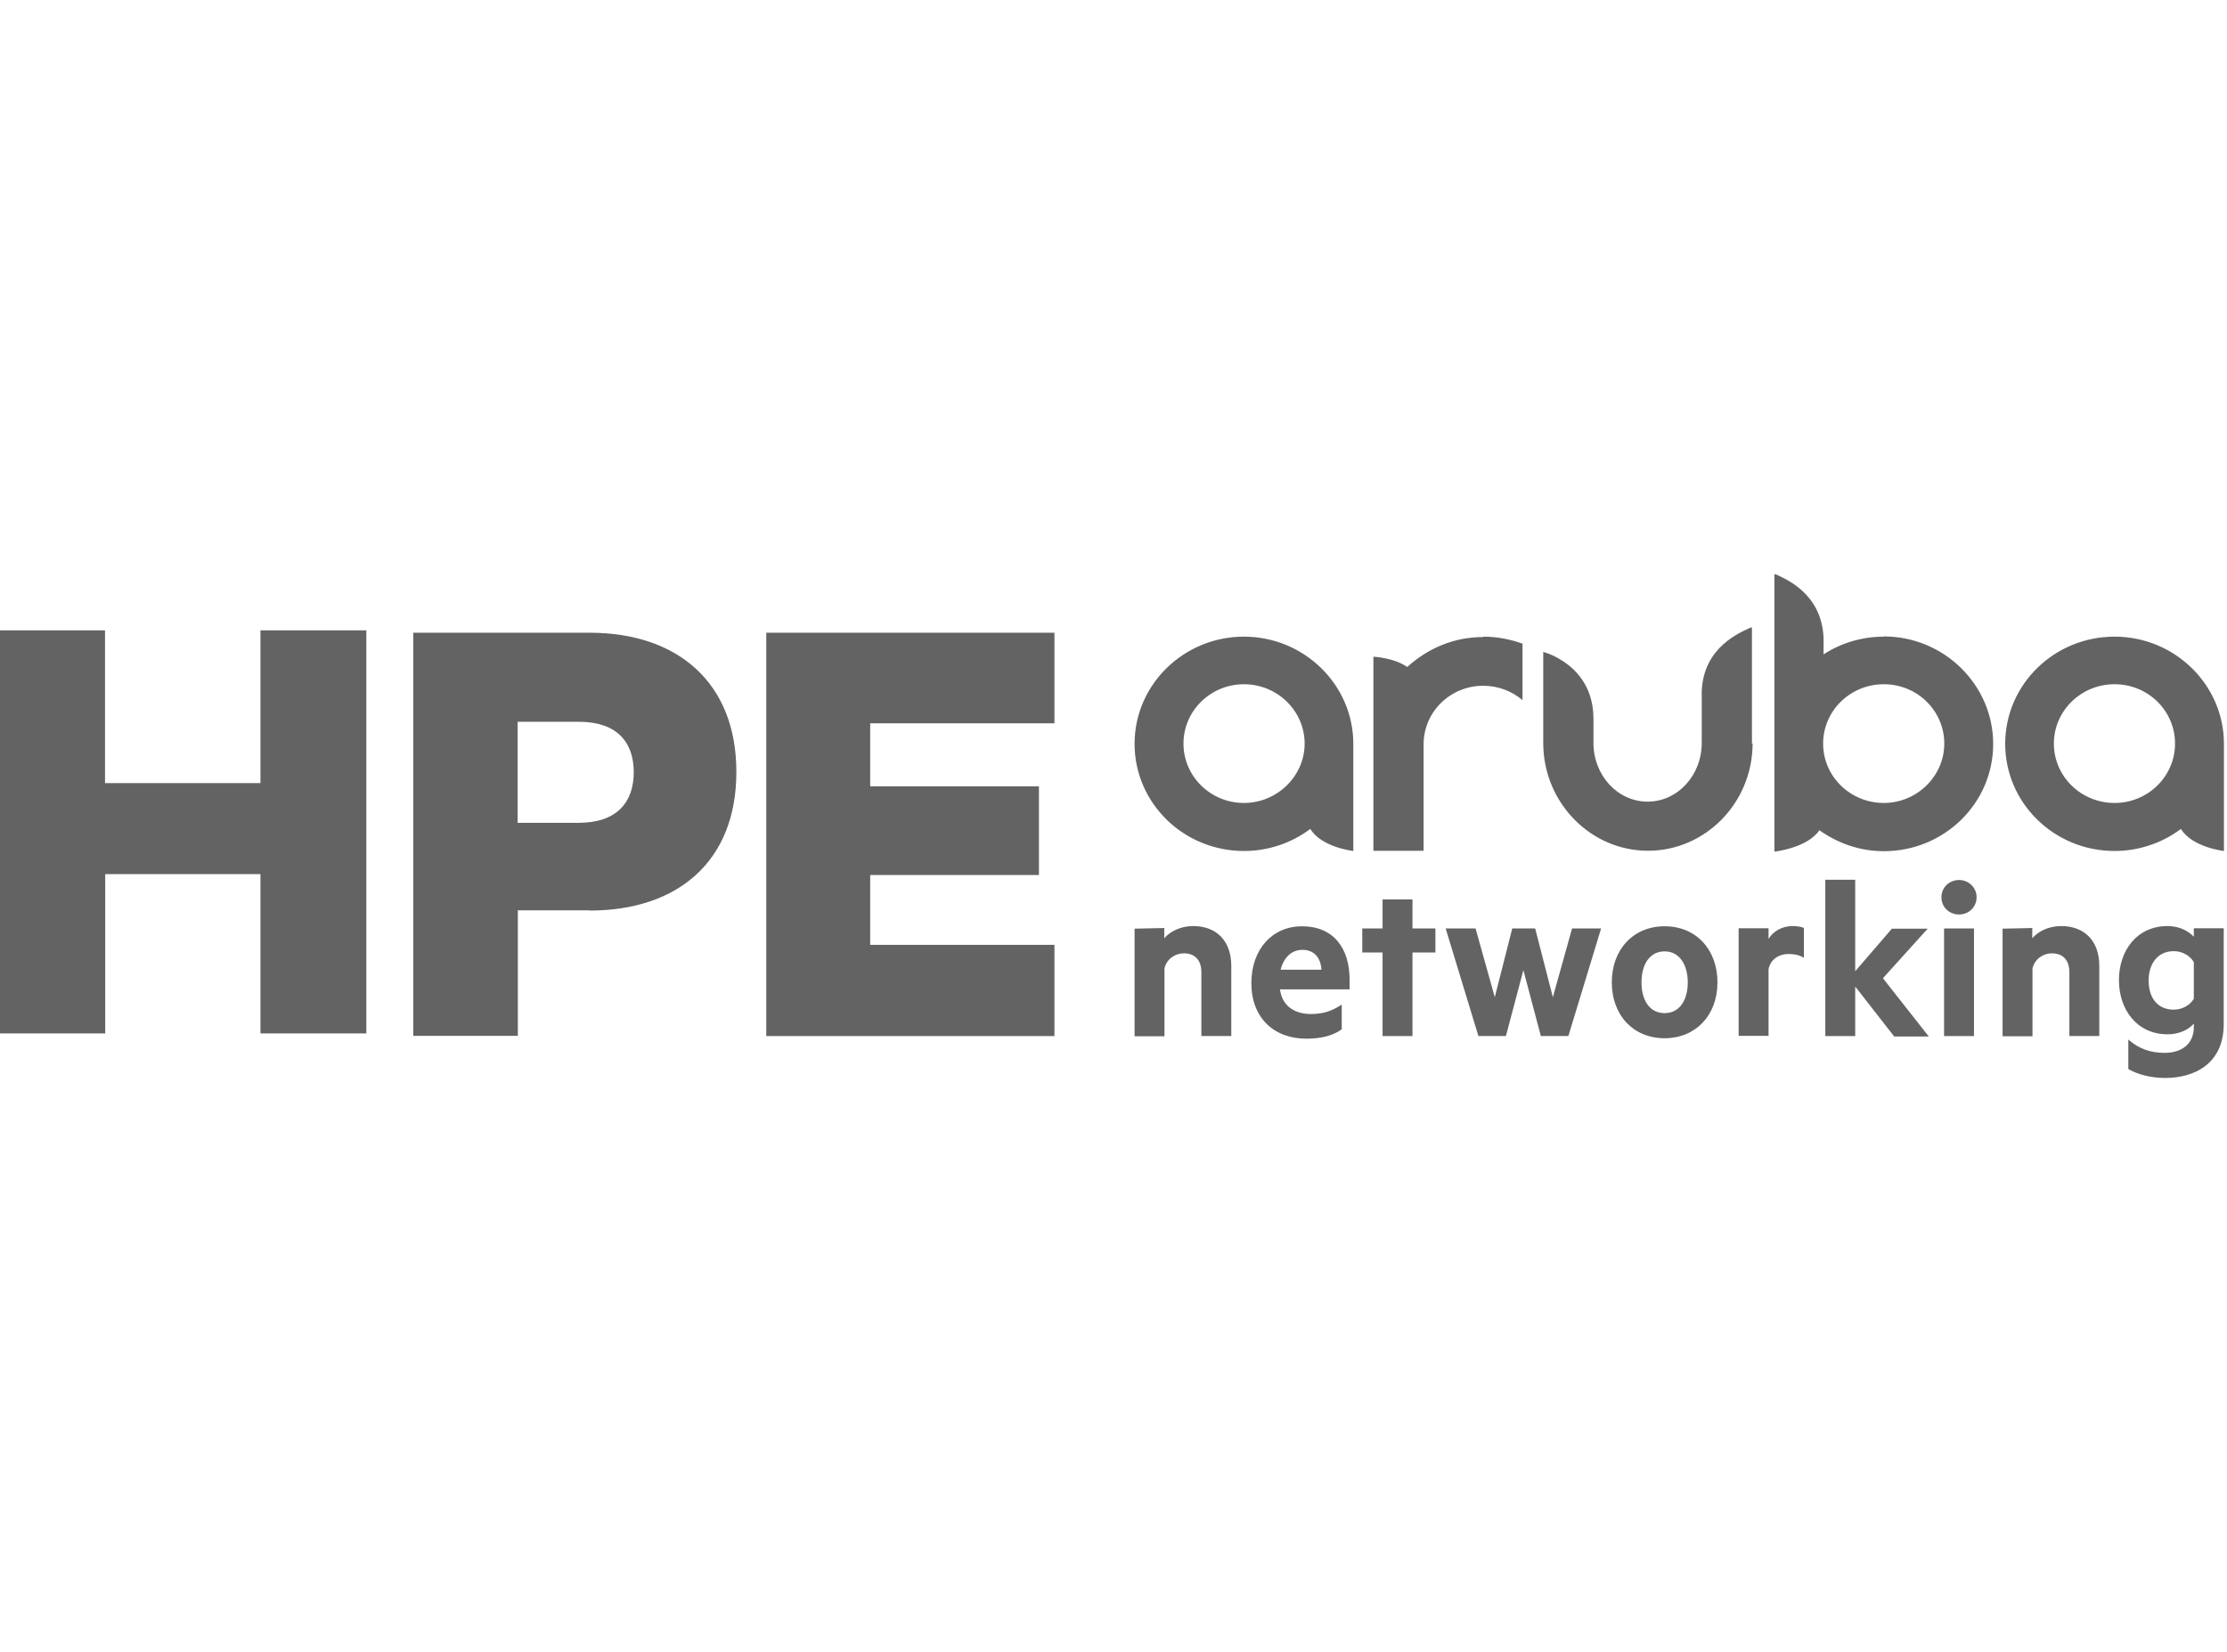
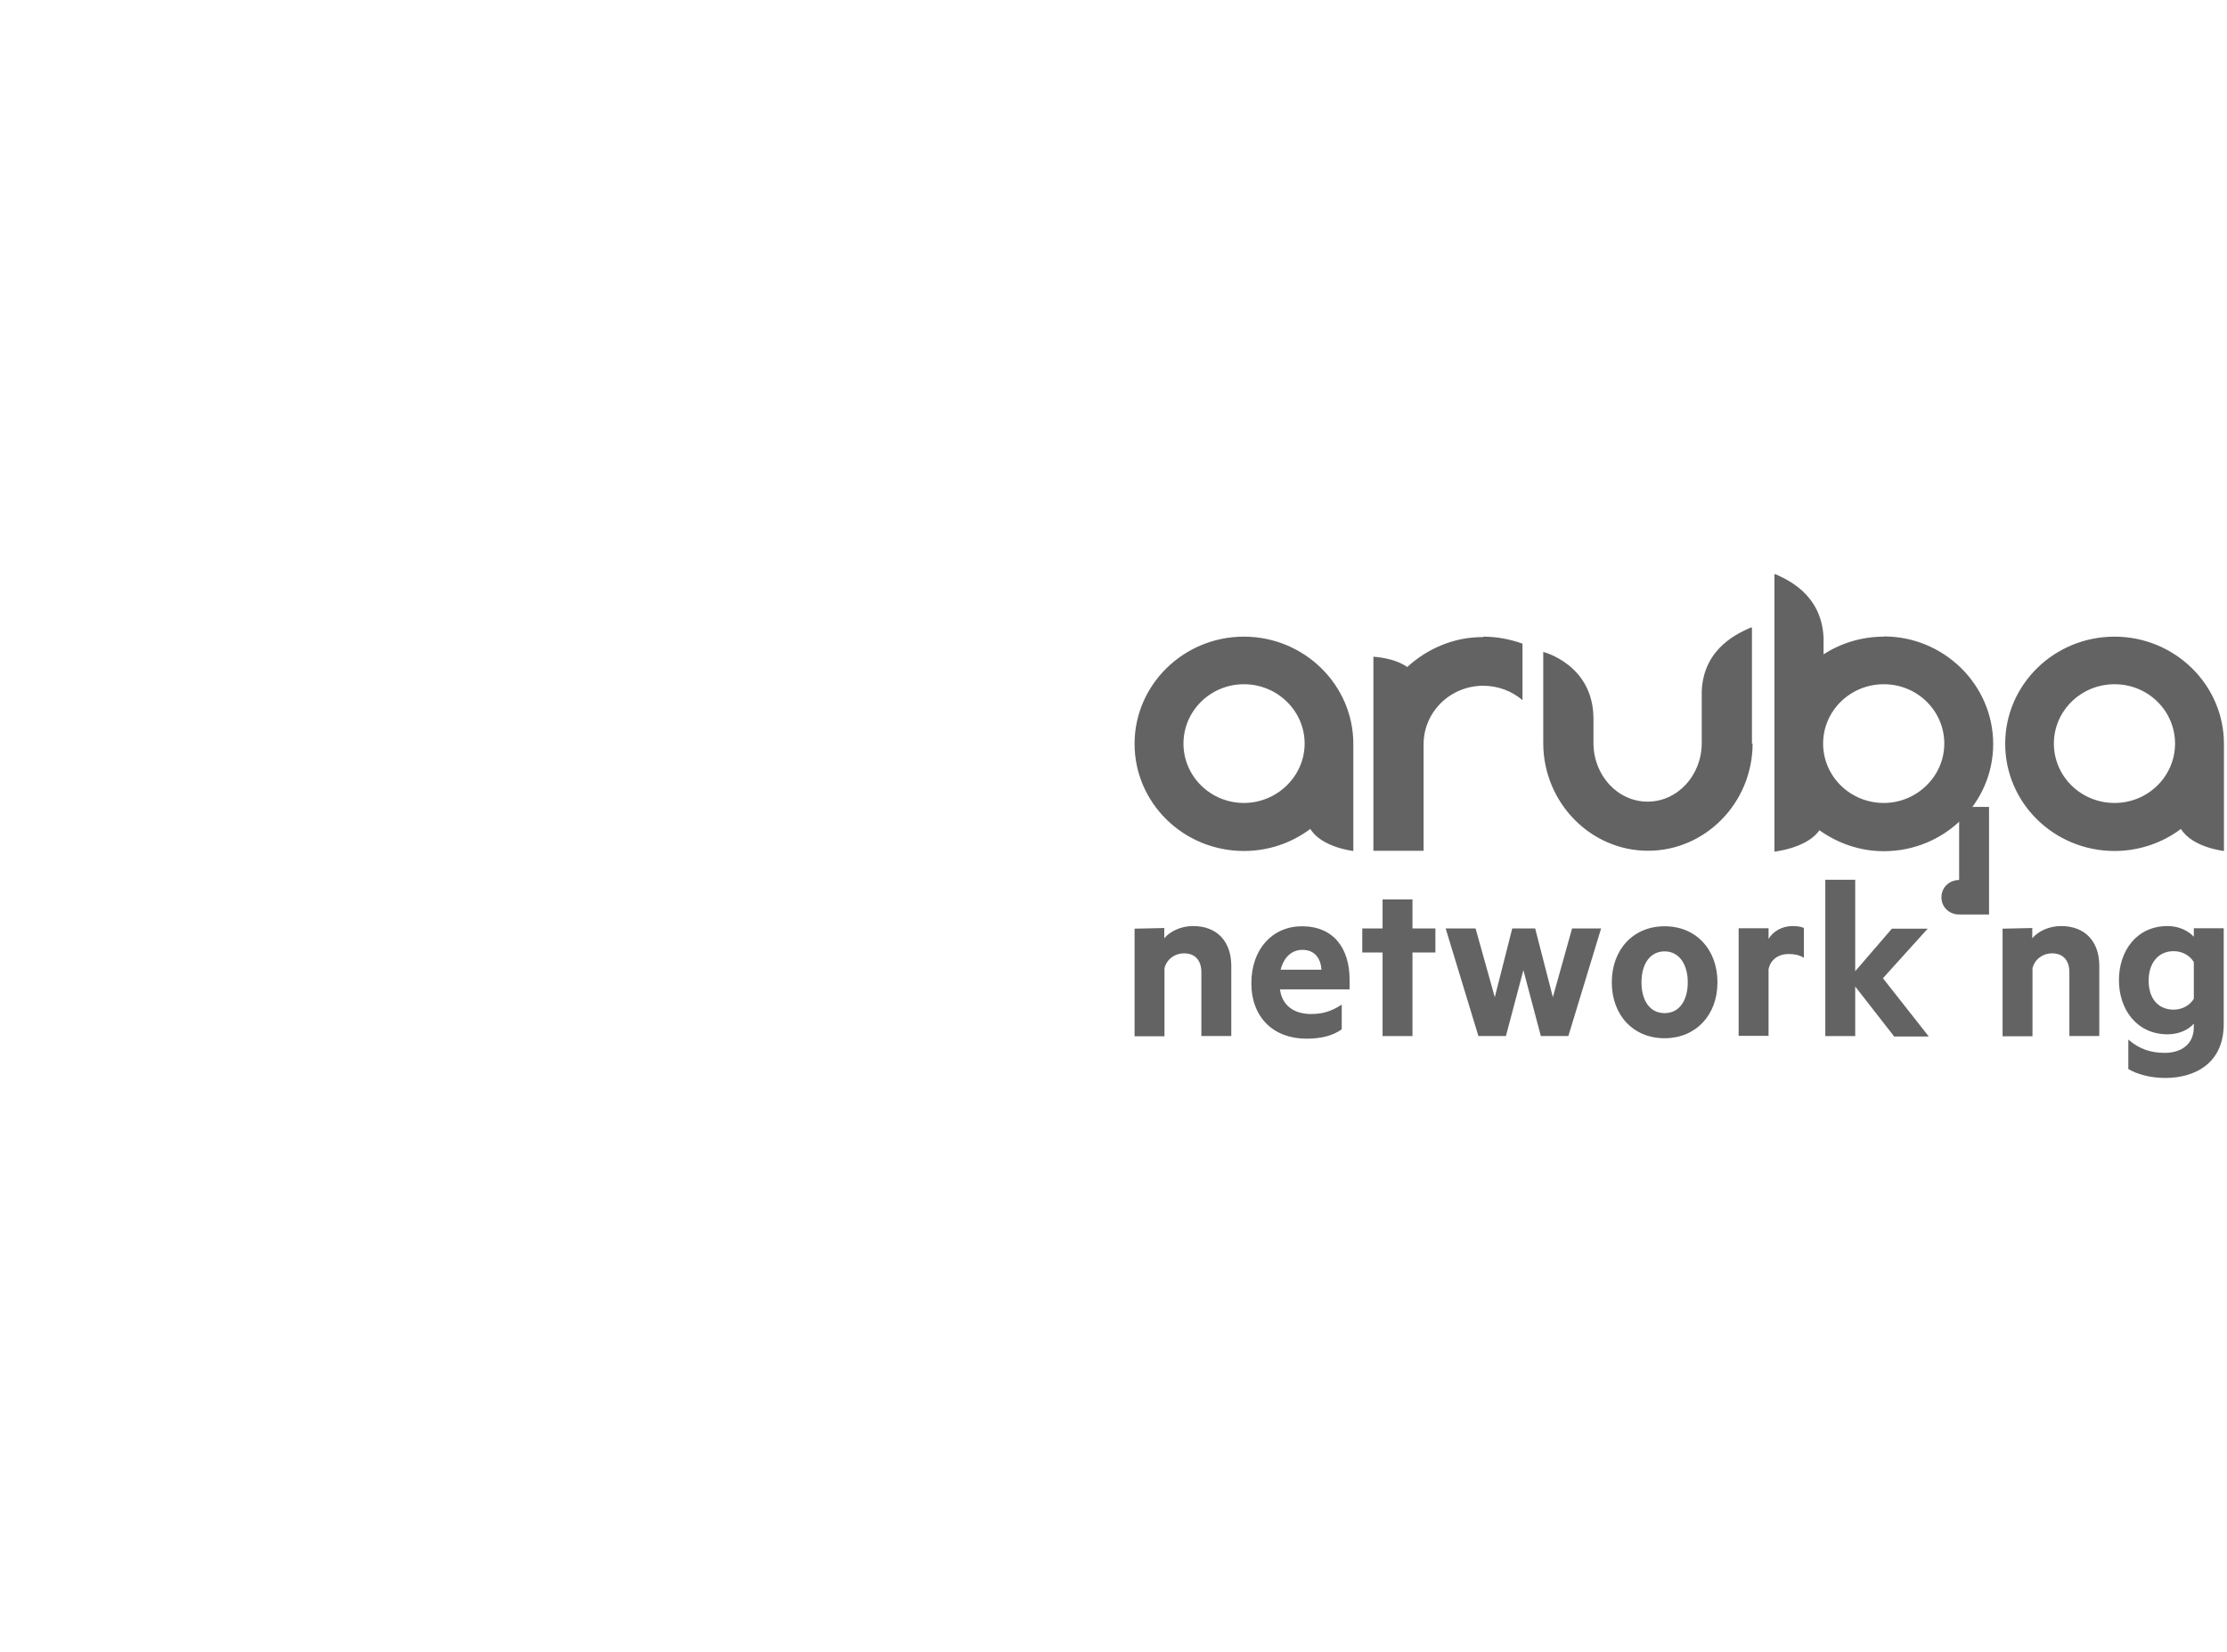
<svg xmlns="http://www.w3.org/2000/svg" id="Layer_1" viewBox="0 0 102.01 75.7">
  <defs>
    <style>.cls-1{fill:#636363;}</style>
  </defs>
  <path class="cls-1" d="M86.29,29.17c-1.02,0-1.97.3-2.76.81v-.76c-.09-2.05-1.76-2.7-2.2-2.91h-.05v12.71s1.5-.16,2.06-.98c.83.59,1.84.96,2.95.96,2.77,0,5.01-2.2,5.01-4.91s-2.25-4.93-5.01-4.93ZM86.29,36.79c-1.54,0-2.78-1.22-2.78-2.72s1.24-2.72,2.78-2.72,2.77,1.22,2.77,2.72-1.26,2.72-2.77,2.72ZM96.86,29.17c-2.77,0-5.01,2.2-5.01,4.91s2.24,4.91,5.01,4.91c1.14,0,2.2-.38,3.04-1.01.52.85,1.97,1.01,1.97,1.01v-4.91c0-2.7-2.25-4.91-5.01-4.91ZM96.86,36.79c-1.54,0-2.78-1.22-2.78-2.72s1.24-2.72,2.78-2.72,2.77,1.22,2.77,2.72-1.24,2.72-2.77,2.72ZM56.98,29.17c-2.76,0-5.01,2.2-5.01,4.91s2.24,4.91,5.01,4.91c1.15,0,2.2-.38,3.04-1.01.52.85,1.97,1.01,1.97,1.01v-4.91c0-2.7-2.25-4.91-5.01-4.91ZM56.98,36.79c-1.53,0-2.77-1.22-2.77-2.72s1.24-2.72,2.77-2.72,2.78,1.22,2.78,2.72-1.27,2.72-2.78,2.72ZM67.94,29.17c.63,0,1.24.12,1.8.32v2.59c-.48-.41-1.11-.66-1.8-.66-1.51,0-2.73,1.2-2.73,2.68v4.88h-2.3v-8.89s.94.04,1.55.47c.92-.84,2.14-1.38,3.48-1.37M80.28,34.06c0,2.72-2.16,4.92-4.79,4.92s-4.79-2.2-4.8-4.92v-4.19s2.28.57,2.3,3.03v1.14c0,1.49,1.11,2.69,2.48,2.69s2.48-1.2,2.48-2.69v-2.38c.09-2.05,1.81-2.7,2.25-2.91h.05v5.32h.03Z" />
-   <path class="cls-1" d="M16.78,28.88v18.47h-4.85v-7.3h-7.11v7.3H-.03v-18.47h4.84v7h7.12v-7s4.85,0,4.85,0ZM29.03,35.38c0,1.38-.78,2.32-2.52,2.32h-2.8v-4.63h2.8c1.75,0,2.52.93,2.52,2.32h0ZM27.01,41.72c4.01,0,6.72-2.23,6.72-6.35s-2.72-6.38-6.72-6.38h-8.08v18.47h4.79v-5.75h3.3ZM35.1,29v18.47h13.2v-4.18h-8.44v-3.2h7.73v-4.06h-7.73v-2.89h8.44v-4.15s-13.2,0-13.2,0Z" />
-   <path class="cls-1" d="M53.33,42.54v.45c.26-.31.75-.56,1.32-.56,1.11,0,1.75.72,1.75,1.82v3.22h-1.37v-2.92c0-.52-.26-.87-.8-.87-.41,0-.78.26-.89.68v3.12h-1.37v-4.93l1.37-.03h0v.02ZM58.63,45.32c.1.8.7,1.14,1.42,1.14.54,0,.93-.12,1.41-.43v1.13c-.41.3-.96.43-1.62.43-1.5,0-2.52-.97-2.52-2.54s.97-2.61,2.32-2.61c1.44,0,2.18,1,2.18,2.45v.44h-3.19ZM58.67,44.43h1.86c-.03-.53-.32-.91-.87-.91-.45,0-.84.29-1,.91h0ZM63.33,47.47v-3.83h-.93v-1.1h.93v-1.33h1.37v1.33h1.05v1.1h-1.05v3.83h-1.37ZM72.02,42.54h1.32l-1.5,4.93h-1.26l-.8-3.02-.8,3.02h-1.26l-1.5-4.93h1.37l.88,3.15.8-3.15h1.05l.81,3.15.88-3.15h.01ZM76.25,47.57c-1.44,0-2.42-1.06-2.42-2.56s.98-2.57,2.42-2.57,2.42,1.06,2.42,2.57-1,2.56-2.42,2.56ZM76.25,43.59c-.68,0-1.06.59-1.06,1.42s.38,1.41,1.06,1.41,1.06-.59,1.06-1.41-.39-1.42-1.06-1.42ZM82.62,43.88c-.19-.12-.43-.17-.68-.17-.47,0-.84.25-.93.7v3.05h-1.37v-4.93h1.37v.49c.21-.35.62-.59,1.1-.59.23,0,.44.04.52.09v1.36h0ZM86.75,47.47l-1.77-2.27v2.27h-1.37v-7.16h1.37v4.19l1.68-1.95h1.64l-2.05,2.27,2.1,2.67h-1.6ZM89.74,41.9c-.44,0-.81-.32-.81-.79s.38-.79.81-.79.8.34.8.79-.36.79-.8.79ZM89.05,47.47v-4.93h1.37v4.93h-1.37ZM93.09,42.54v.45c.26-.31.75-.56,1.32-.56,1.11,0,1.75.72,1.75,1.82v3.22h-1.37v-2.92c0-.52-.26-.87-.8-.87-.41,0-.78.26-.89.68v3.12h-1.37v-4.93l1.37-.03h0v.02ZM100.49,46.9c-.22.26-.65.49-1.2.49-1.42,0-2.23-1.15-2.23-2.48s.8-2.48,2.23-2.48c.56,0,.98.25,1.2.49v-.39h1.37v4.39c0,1.81-1.33,2.47-2.68,2.47-.67,0-1.29-.17-1.69-.41v-1.35c.5.44,1.04.61,1.67.61.74,0,1.33-.38,1.33-1.18v-.16h0ZM100.49,44.08c-.16-.27-.5-.5-.92-.5-.72,0-1.15.56-1.15,1.35s.41,1.33,1.15,1.33c.41,0,.76-.22.92-.5v-1.67h0Z" />
+   <path class="cls-1" d="M53.33,42.54v.45c.26-.31.75-.56,1.32-.56,1.11,0,1.75.72,1.75,1.82v3.22h-1.37v-2.92c0-.52-.26-.87-.8-.87-.41,0-.78.26-.89.68v3.12h-1.37v-4.93l1.37-.03h0v.02ZM58.63,45.32c.1.8.7,1.14,1.42,1.14.54,0,.93-.12,1.41-.43v1.13c-.41.3-.96.43-1.62.43-1.5,0-2.52-.97-2.52-2.54s.97-2.61,2.32-2.61c1.44,0,2.18,1,2.18,2.45v.44h-3.19ZM58.67,44.43h1.86c-.03-.53-.32-.91-.87-.91-.45,0-.84.29-1,.91h0ZM63.33,47.47v-3.83h-.93v-1.1h.93v-1.33h1.37v1.33h1.05v1.1h-1.05v3.83h-1.37ZM72.02,42.54h1.32l-1.5,4.93h-1.26l-.8-3.02-.8,3.02h-1.26l-1.5-4.93h1.37l.88,3.15.8-3.15h1.05l.81,3.15.88-3.15h.01ZM76.25,47.57c-1.44,0-2.42-1.06-2.42-2.56s.98-2.57,2.42-2.57,2.42,1.06,2.42,2.57-1,2.56-2.42,2.56ZM76.25,43.59c-.68,0-1.06.59-1.06,1.42s.38,1.41,1.06,1.41,1.06-.59,1.06-1.41-.39-1.42-1.06-1.42ZM82.62,43.88c-.19-.12-.43-.17-.68-.17-.47,0-.84.25-.93.7v3.05h-1.37v-4.93h1.37v.49c.21-.35.62-.59,1.1-.59.23,0,.44.04.52.09v1.36h0ZM86.75,47.47l-1.77-2.27v2.27h-1.37v-7.16h1.37v4.19l1.68-1.95h1.64l-2.05,2.27,2.1,2.67h-1.6ZM89.74,41.9c-.44,0-.81-.32-.81-.79s.38-.79.81-.79.8.34.8.79-.36.79-.8.79Zv-4.93h1.37v4.93h-1.37ZM93.09,42.54v.45c.26-.31.75-.56,1.32-.56,1.11,0,1.75.72,1.75,1.82v3.22h-1.37v-2.92c0-.52-.26-.87-.8-.87-.41,0-.78.26-.89.68v3.12h-1.37v-4.93l1.37-.03h0v.02ZM100.49,46.9c-.22.26-.65.49-1.2.49-1.42,0-2.23-1.15-2.23-2.48s.8-2.48,2.23-2.48c.56,0,.98.25,1.2.49v-.39h1.37v4.39c0,1.81-1.33,2.47-2.68,2.47-.67,0-1.29-.17-1.69-.41v-1.35c.5.44,1.04.61,1.67.61.74,0,1.33-.38,1.33-1.18v-.16h0ZM100.49,44.08c-.16-.27-.5-.5-.92-.5-.72,0-1.15.56-1.15,1.35s.41,1.33,1.15,1.33c.41,0,.76-.22.92-.5v-1.67h0Z" />
</svg>